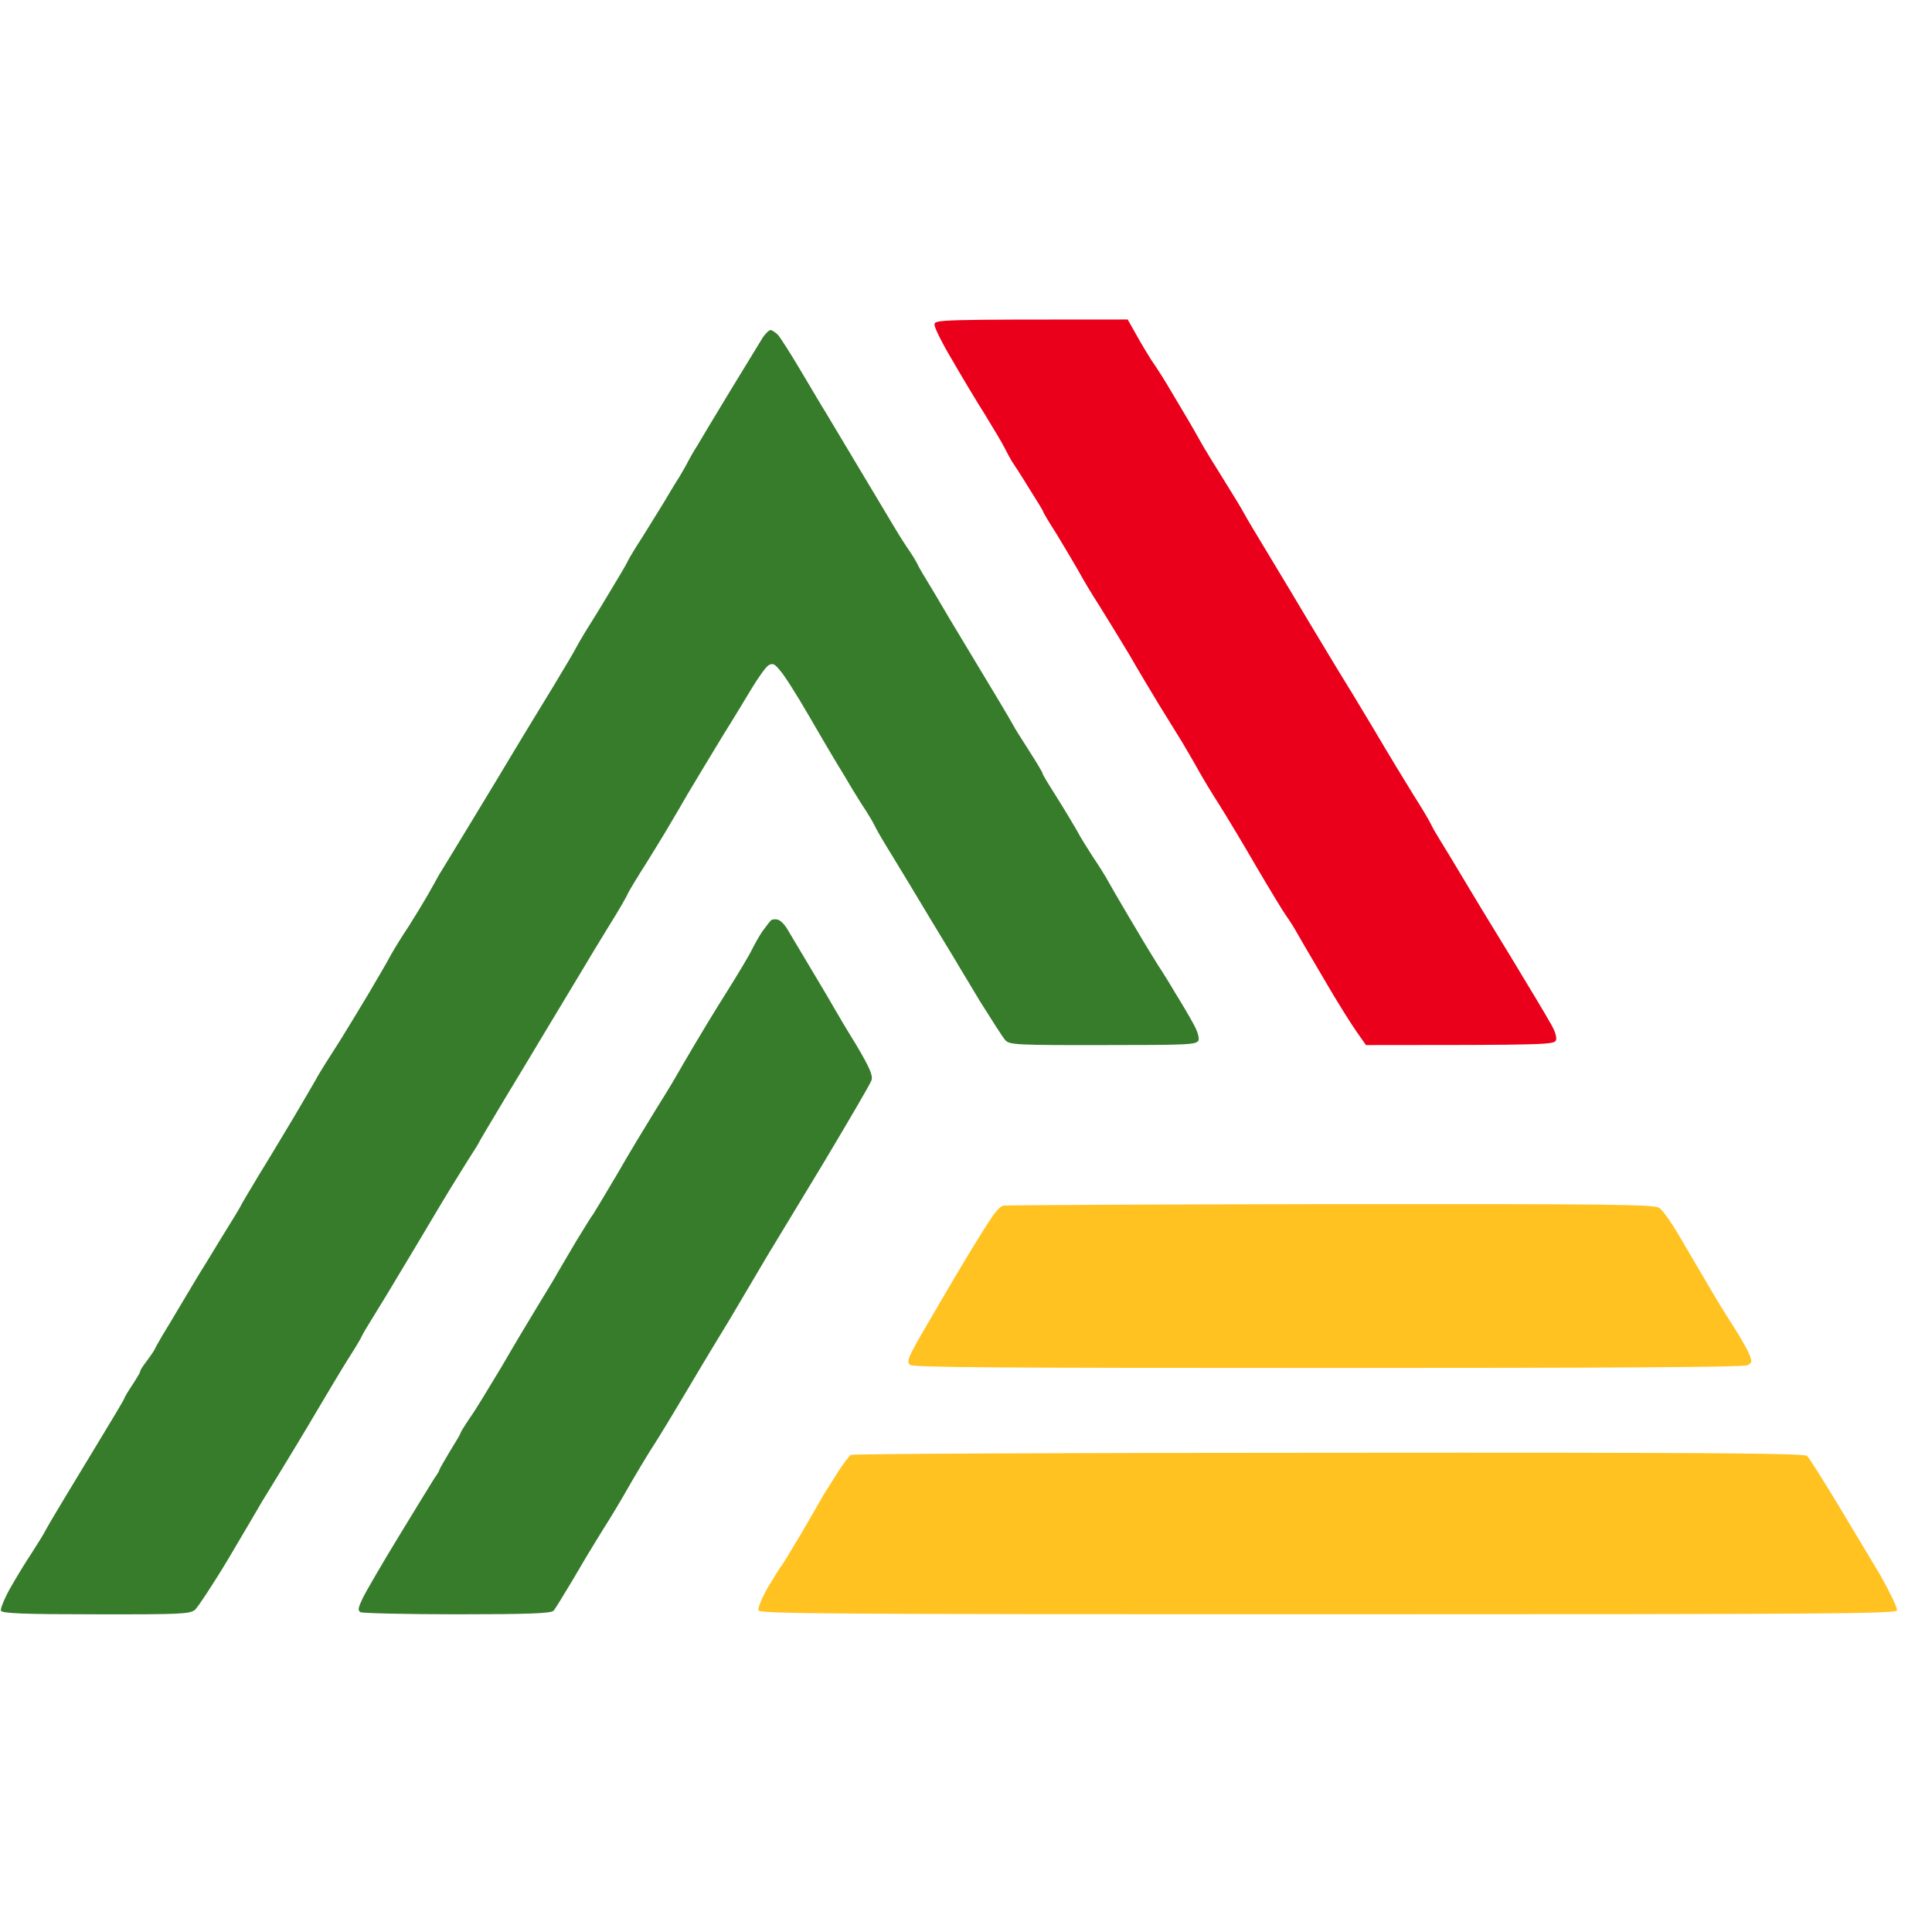
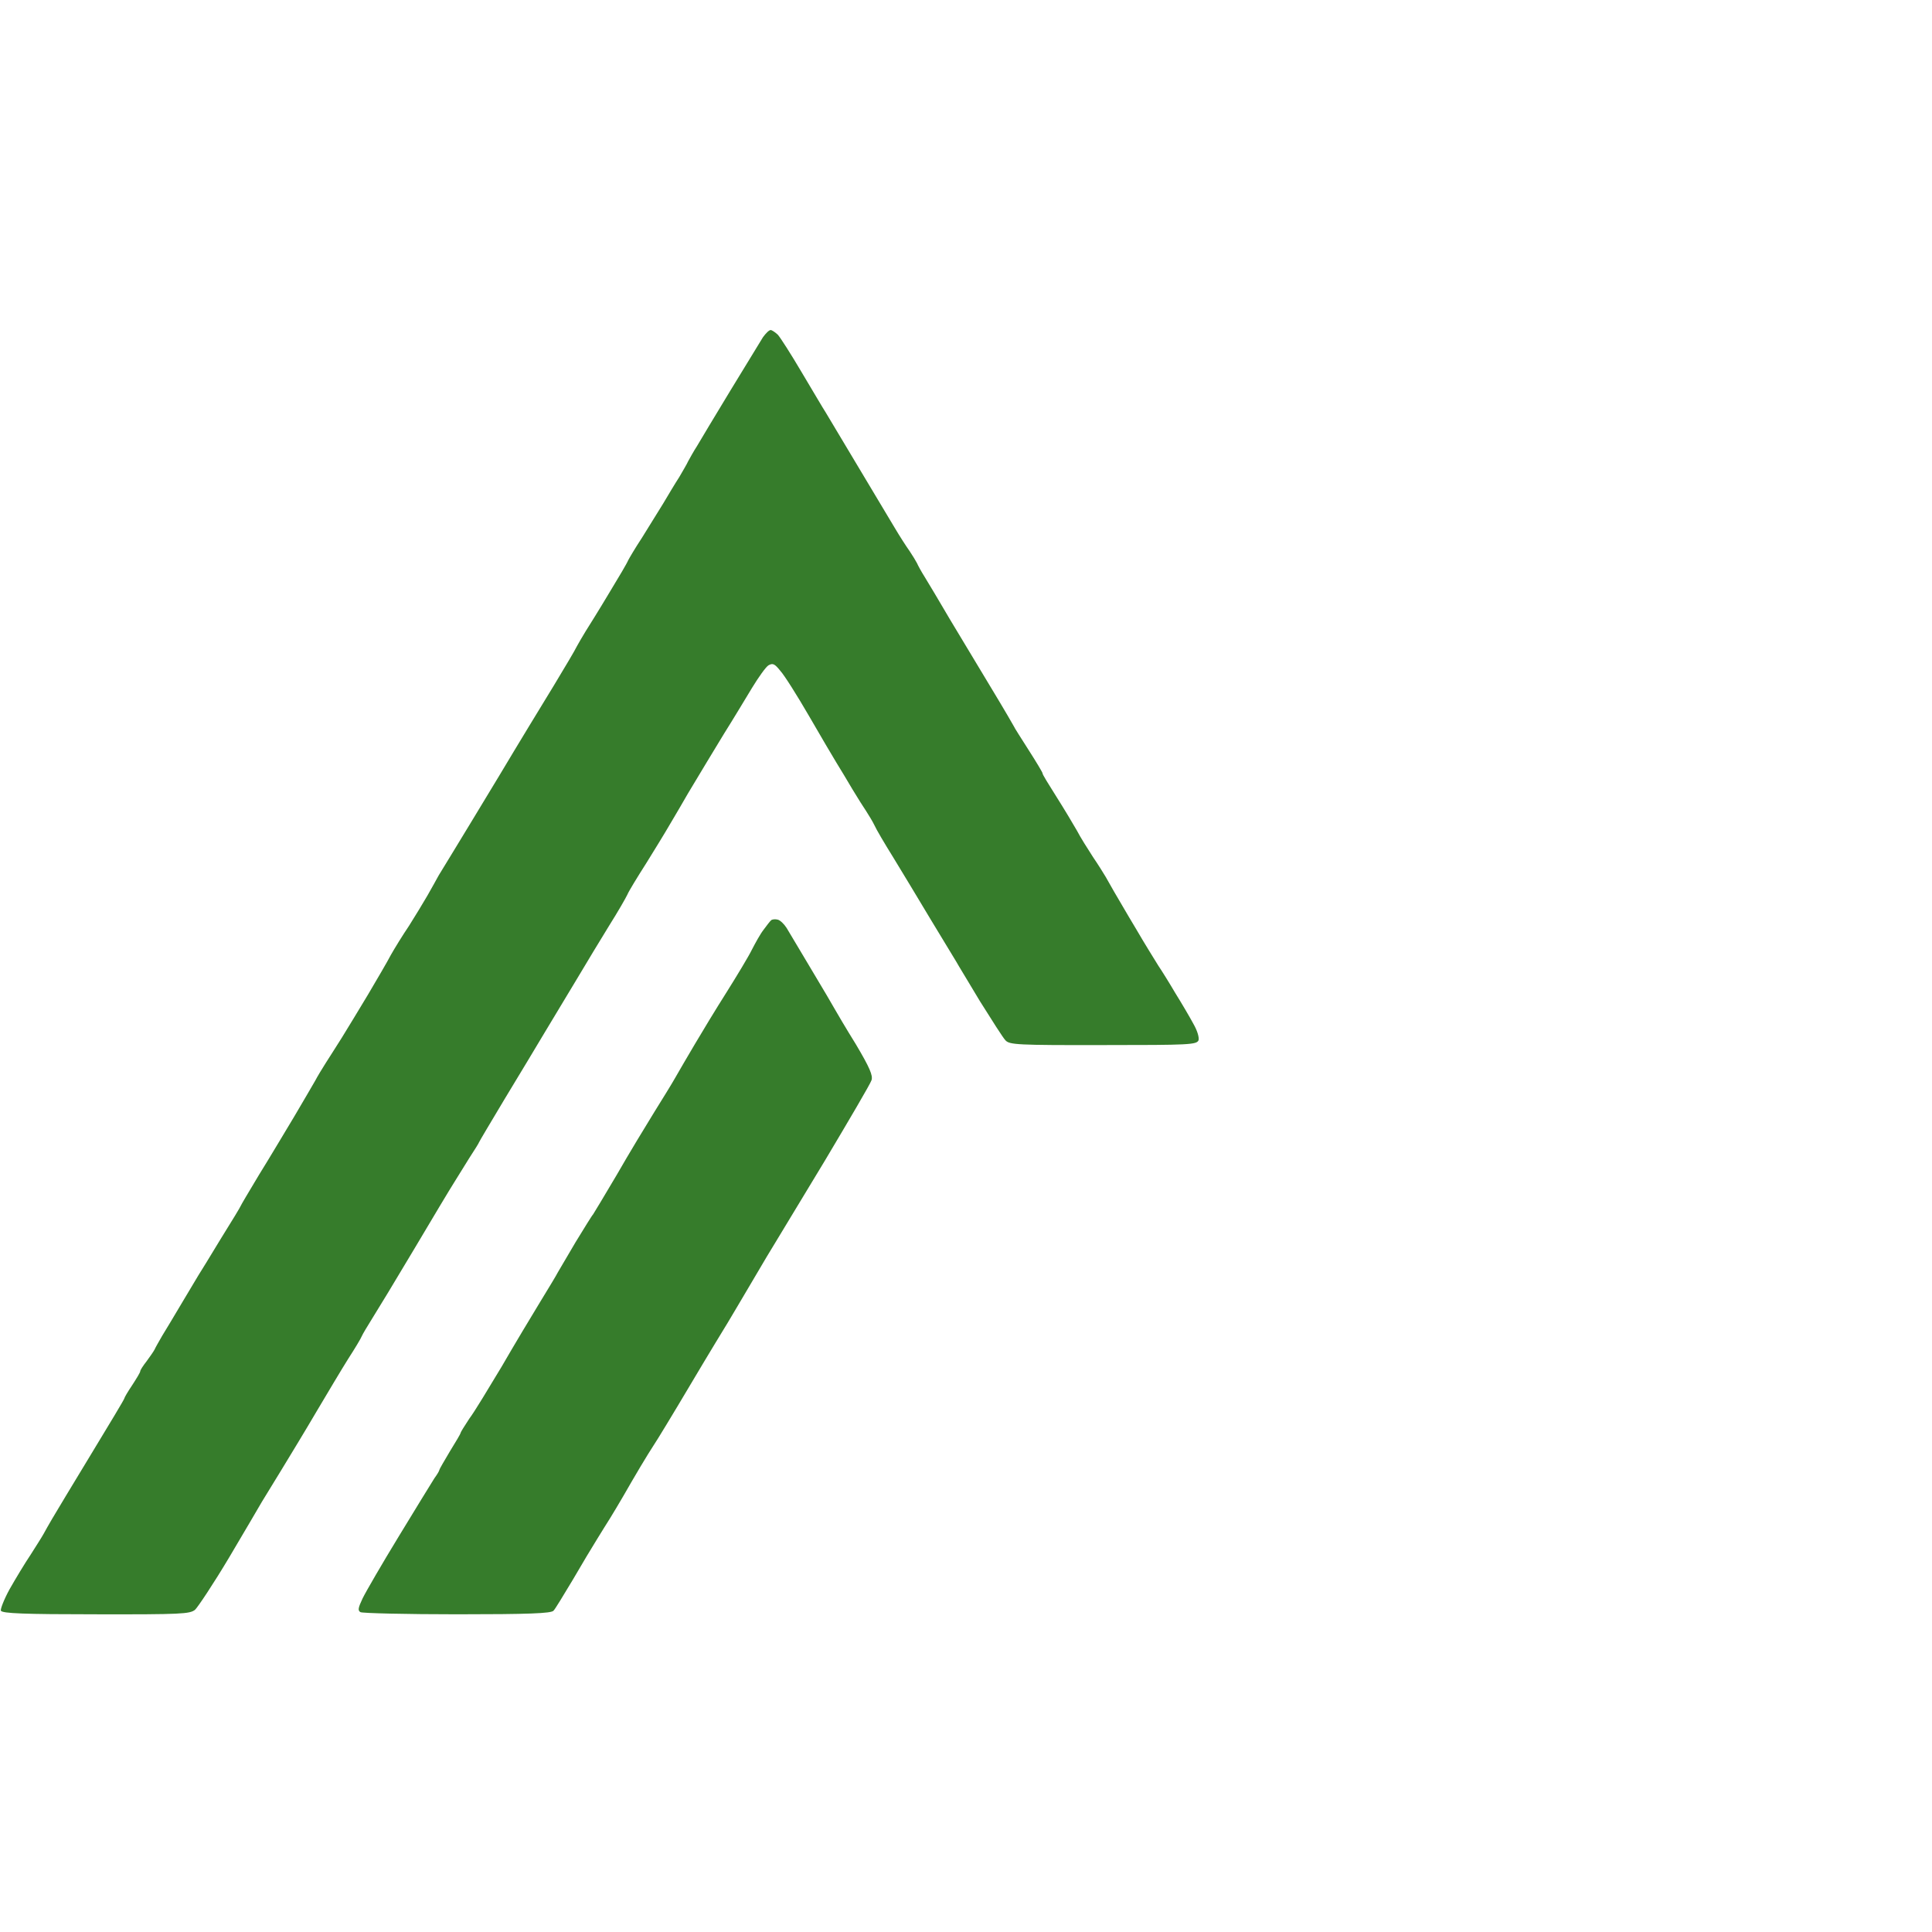
<svg xmlns="http://www.w3.org/2000/svg" viewBox="0 0 1080 1080" width="1080" height="1080">
  <title>favicon</title>
  <style>
		.s0 { fill: #ffc220 } 
		.s1 { fill: #367c2b } 
		.s2 { fill: #eb001b } 
	</style>
  <g id="Pasta 1">
-     <path id="Preencher com Cor Sólida 3" fill-rule="evenodd" class="s0" d="m560.7 674c-1.3 0.3-4.1 3.1-6 6.1-2.1 2.9-7 10.8-11 17.3-4 6.5-14.1 23.5-22.3 37.7-14 23.7-15 26.1-12.6 27.9 1.9 1.4 49.4 1.7 233.7 1.7 151.2 0 232.3-0.4 234.3-1.5 2.6-1.3 2.8-1.9 1-6.3-1-2.5-5-9.5-8.6-15.1-3.7-5.8-9-14.2-11.8-19.1-2.7-4.7-6.4-10.8-8-13.6-1.6-2.8-6.5-11-10.8-18.4-4.2-7.2-9.2-14.3-11.1-15.5-2.8-1.9-25.2-2.2-183.8-2.1-99.4 0.2-181.6 0.5-183 0.9zm-85.1 139.3c-0.9 0.6-4.3 5-7.4 9.9-3.1 4.9-6.6 10.6-8 12.7-1.2 2.2-6.8 11.9-12.4 21.5-5.8 9.7-10.7 17.9-11.3 18.3-0.4 0.5-3.7 5.7-7.1 11.4-3.4 5.9-5.9 11.9-5.4 13.1 0.6 1.9 37.3 2.2 318.2 2.2 280.9 0 317.6-0.3 318.2-2.2 0.4-1.2-3.9-10.1-9.3-19.7-5.7-9.5-16.8-28-24.6-41-8-13.1-15.2-24.6-16.3-25.6-1.3-1.5-51.6-2-267.3-1.8-146.1 0-266.4 0.6-267.3 1.2z" />
    <path id="Preencher com Cor Sólida 2" fill-rule="evenodd" class="s1" d="m430.8 184.5c0.7 0 2.5 1.2 4 2.6 1.3 1.4 7.4 10.9 13.4 21.1 6.1 10.2 12 20.3 13.4 22.4 1.3 2.2 9.3 15.5 17.7 29.6 8.5 14.2 17.8 29.7 20.7 34.6 2.9 4.9 6.7 10.8 8.5 13.3 1.6 2.4 3.5 5.5 4.1 6.7 0.5 1.2 2.4 4.7 4.3 7.7 1.8 2.9 8.2 13.6 14.1 23.7 6 10 16.5 27.5 23.4 38.9 6.9 11.4 12.4 20.9 12.4 21 0 0.3 3.7 6.1 8.1 13 4.5 7 8 12.9 7.9 13.2-0.2 0.4 3.4 6.2 7.7 13 4.3 6.8 9.4 15.3 11.5 19 1.9 3.7 6.1 10.3 9 14.8 3 4.4 6.1 9.4 7.1 11.1 0.9 1.6 3 5.3 4.6 8.1 1.7 2.8 7 12.1 12.2 20.7 5 8.6 10.8 17.9 12.6 20.8 1.9 2.8 6.2 9.7 9.6 15.5 3.5 5.6 8 13.3 10 17 2.3 4 3.3 7.7 2.9 9.2-1.1 2.5-4.9 2.7-53.3 2.7-48.1 0.1-52.3-0.2-54.6-2.6-1.4-1.4-7.7-11.4-14.3-21.9-6.3-10.6-12.4-20.5-13.3-22.2-1-1.6-7.4-12.2-14.3-23.6-6.8-11.4-16.3-27.1-21-34.8-4.8-7.7-9.5-15.7-10.4-17.8-1-2.1-3.1-5.5-4.5-7.7-1.4-2.1-5-7.7-7.8-12.4-2.8-4.8-6.8-11.4-8.9-14.8-2-3.3-9-15.1-15.5-26.4-6.5-11.2-13.6-22.5-15.9-25-3.2-4-4.2-4.4-6.6-3.1-1.5 0.9-5.6 6.7-9.2 12.6-3.7 6.1-10.6 17.6-15.7 25.7-5 8.2-14 23.1-20.1 33.3-5.9 10.3-11.7 19.9-12.6 21.5-0.9 1.6-5.8 9.5-10.6 17.3-5.1 8-10 16-10.7 17.8-0.9 1.9-5.3 9.6-10.1 17.2-4.6 7.5-12.7 20.8-17.9 29.6-5.3 8.7-13.3 22.2-18 29.9-4.6 7.7-14.8 24.7-22.7 37.7-7.8 13-14.2 23.8-14.2 24 0 0.3-2.5 4.3-5.5 8.9-2.9 4.7-6.8 10.9-8.5 13.7-1.8 2.8-11.9 19.6-22.2 37-10.4 17.5-21.1 35.1-23.7 39.2-2.5 4-5.2 8.5-5.7 9.7-0.4 1.1-3.8 6.8-7.5 12.5-3.6 5.7-11.5 19-17.8 29.6-6.2 10.6-15.1 25.2-19.6 32.6-4.5 7.3-9.4 15.3-10.9 17.8-1.3 2.3-9.6 16.4-18.3 31.1-8.7 14.6-17.5 27.8-19.1 29.3-3 2.3-7.4 2.6-55.5 2.5-40.1 0-52.2-0.5-53-2-0.4-0.8 1.8-6.5 4.9-12.1 3.3-5.8 8.4-14.3 11.7-19.2 3.1-4.9 6.5-10.2 7.4-11.9 0.9-1.6 2.9-5.3 4.6-8.1 1.6-2.8 11.4-19 21.7-36 10.2-16.8 18.7-30.9 18.7-31.4 0-0.4 1.9-3.7 4.4-7.4 2.4-3.7 4.5-7.1 4.5-7.8 0-0.6 1.6-3.1 3.5-5.5 1.8-2.5 3.9-5.4 4.5-6.6 0.5-1.2 2.5-4.6 4.2-7.6 1.8-2.9 6.9-11.4 11.1-18.5 4.3-7.2 8.5-14.2 9.2-15.4 0.8-1.2 6.4-10.3 12.5-20.4 6.2-9.9 11.2-18.2 11.2-18.5 0-0.2 4.6-8 10.2-17.3 5.8-9.3 14.5-24 19.7-32.6 5-8.6 10.4-17.6 11.7-20 1.3-2.5 4-6.9 5.9-9.9 1.9-2.9 5.9-9.3 8.9-14 3-4.8 9.5-15.6 14.7-24.2 5-8.5 10.9-18.5 12.8-22.2 2.1-3.7 6.5-10.9 10.1-16.2 3.4-5.4 8.1-13.1 10.4-17.1 2.3-4.1 5.1-9 6.2-11.1 1.2-2 4.9-8.1 8.3-13.6 3.4-5.5 14.8-24.4 25.4-41.9 10.5-17.6 24.4-40.4 30.7-50.7 6.3-10.4 12.1-20.2 12.8-21.8 0.9-1.6 3.1-5.5 4.9-8.4 1.9-3 7.9-12.6 13.2-21.5 5.3-8.7 10.2-17 10.6-18.2 0.6-1.2 4-7 7.7-12.6 3.6-5.8 8.9-14.3 11.9-19.2 2.9-4.9 6.9-11.6 9-14.8 1.9-3.3 4.3-7.3 5-8.9 0.9-1.6 3-5.5 4.9-8.4 1.8-3.1 10.2-17.1 18.7-31.1 8.6-14.1 16.7-27.4 18.2-29.8 1.6-2.2 3.4-4 4.3-4zm4 329.6c1.3 0.3 3.5 2.4 4.9 4.6 1.3 2.3 7.6 12.6 13.9 23.3 6.3 10.5 12.2 20.5 13.1 22.2 0.9 1.6 6.1 10.5 11.7 19.5 7.9 13.3 9.6 17.5 8.8 20.1-0.6 2-12.5 22.2-26.2 45.2-13.9 22.9-26.2 43.4-27.4 45.3-1.2 1.9-7.3 12-13.3 22.3-6.1 10.4-12.2 20.6-13.5 22.8-1.3 2.1-10.7 17.5-20.6 34.2-9.9 16.7-19.2 32-20.6 34-1.4 2.1-4.8 7.6-7.6 12.3-2.9 4.9-7.2 12.2-9.5 16.3-2.5 4.3-5.8 9.8-7.4 12.4-1.7 2.6-4.9 7.9-7.4 11.9-2.4 3.8-8.5 14-13.5 22.6-5.2 8.6-9.9 16.5-10.8 17.3-1.3 1.5-13.9 2-53.9 2-28.5 0-53-0.6-54-1.2-1.6-0.9-1.3-2.4 1.2-7.7 1.8-3.7 10.9-19.4 20.3-34.8 9.4-15.5 18.3-29.9 19.8-32.3 1.6-2.2 2.8-4.2 2.8-4.7 0-0.4 2.7-5 5.9-10.4 3.3-5.3 6-9.9 6-10.3 0-0.5 2.2-3.9 4.8-7.9 2.9-3.8 10.8-17 18.1-29.1 7.1-12.3 16.9-28.6 21.6-36.3 4.7-7.7 9.2-15.1 9.8-16.4 0.7-1.2 5.2-8.9 10-17 4.9-8 9.2-15 9.7-15.4 0.4-0.5 6.3-10.4 13.3-22.2 6.8-11.9 16.3-27.5 20.8-34.8 4.6-7.4 10-16.1 11.9-19.5 1.9-3.4 6.8-11.7 10.8-18.5 4-6.8 12-20 17.9-29.3 5.9-9.4 12.3-20 14.1-23.7 1.9-3.7 4.7-8.8 6.5-11.1 1.8-2.5 3.7-4.9 4.3-5.4 0.6-0.5 2.3-0.7 3.7-0.3z" />
-     <path id="Preencher com Cor Sólida 1" class="s2" d="m522.4 181.6c0 1.6 4.4 10.5 9.8 19.5 5.3 9.2 13.6 23.1 18.5 30.8 4.7 7.7 9.7 16 10.9 18.5 1.2 2.4 3 5.8 4 7.4 1 1.5 5.5 8.3 9.6 15.1 4.3 6.8 7.9 12.6 7.9 13 0 0.5 3.4 6.2 7.7 12.9 4.1 6.8 9.6 16 12.1 20.4 2.4 4.5 7.8 13.5 12 20 4.1 6.5 11.4 18.5 16.3 26.6 4.7 8.2 12.3 20.9 16.8 28.3 4.6 7.4 10.3 16.7 12.8 20.7 2.3 4 6.5 11 8.9 15.4 2.5 4.5 7.9 13.5 12.1 20 4.1 6.5 13.3 21.8 20.4 34.1 7.1 12.1 14.4 24.1 16.1 26.6 1.7 2.4 4.2 6.2 5.4 8.3 1.2 2.2 8.4 14.5 16 27.4 7.5 13 16.1 26.6 18.9 30.5l5 7.1c101.3 0 105.1-0.2 106.2-2.7 0.6-1.5-0.5-5.2-2.9-9.2-2-3.7-12.4-21-23-38.5-10.7-17.4-23-37.7-27.3-45-4.3-7.2-9.3-15.5-11.2-18.5-1.8-2.9-4.2-6.9-5.2-9-0.9-2.1-5.5-9.8-10.1-17-4.6-7.4-14.5-23.7-21.9-36.3-7.5-12.6-16.4-27.2-19.7-32.5-3.2-5.4-10.9-17.9-17-28.2-6-10.2-16.3-27.2-22.6-37.7-6.5-10.7-12.6-20.9-13.6-22.9-1.1-2.1-6.3-10.7-11.7-19.3-5.4-8.6-10.7-17.3-11.9-19.5-1.2-2.2-6.5-11.6-12-20.7-5.4-9.2-10.6-17.8-11.5-19-0.7-1.2-3-4.6-4.9-7.4-1.8-2.8-5.5-9-8.1-13.7l-4.8-8.5c-107 0-108 0-108 3z" />
  </g>
</svg>